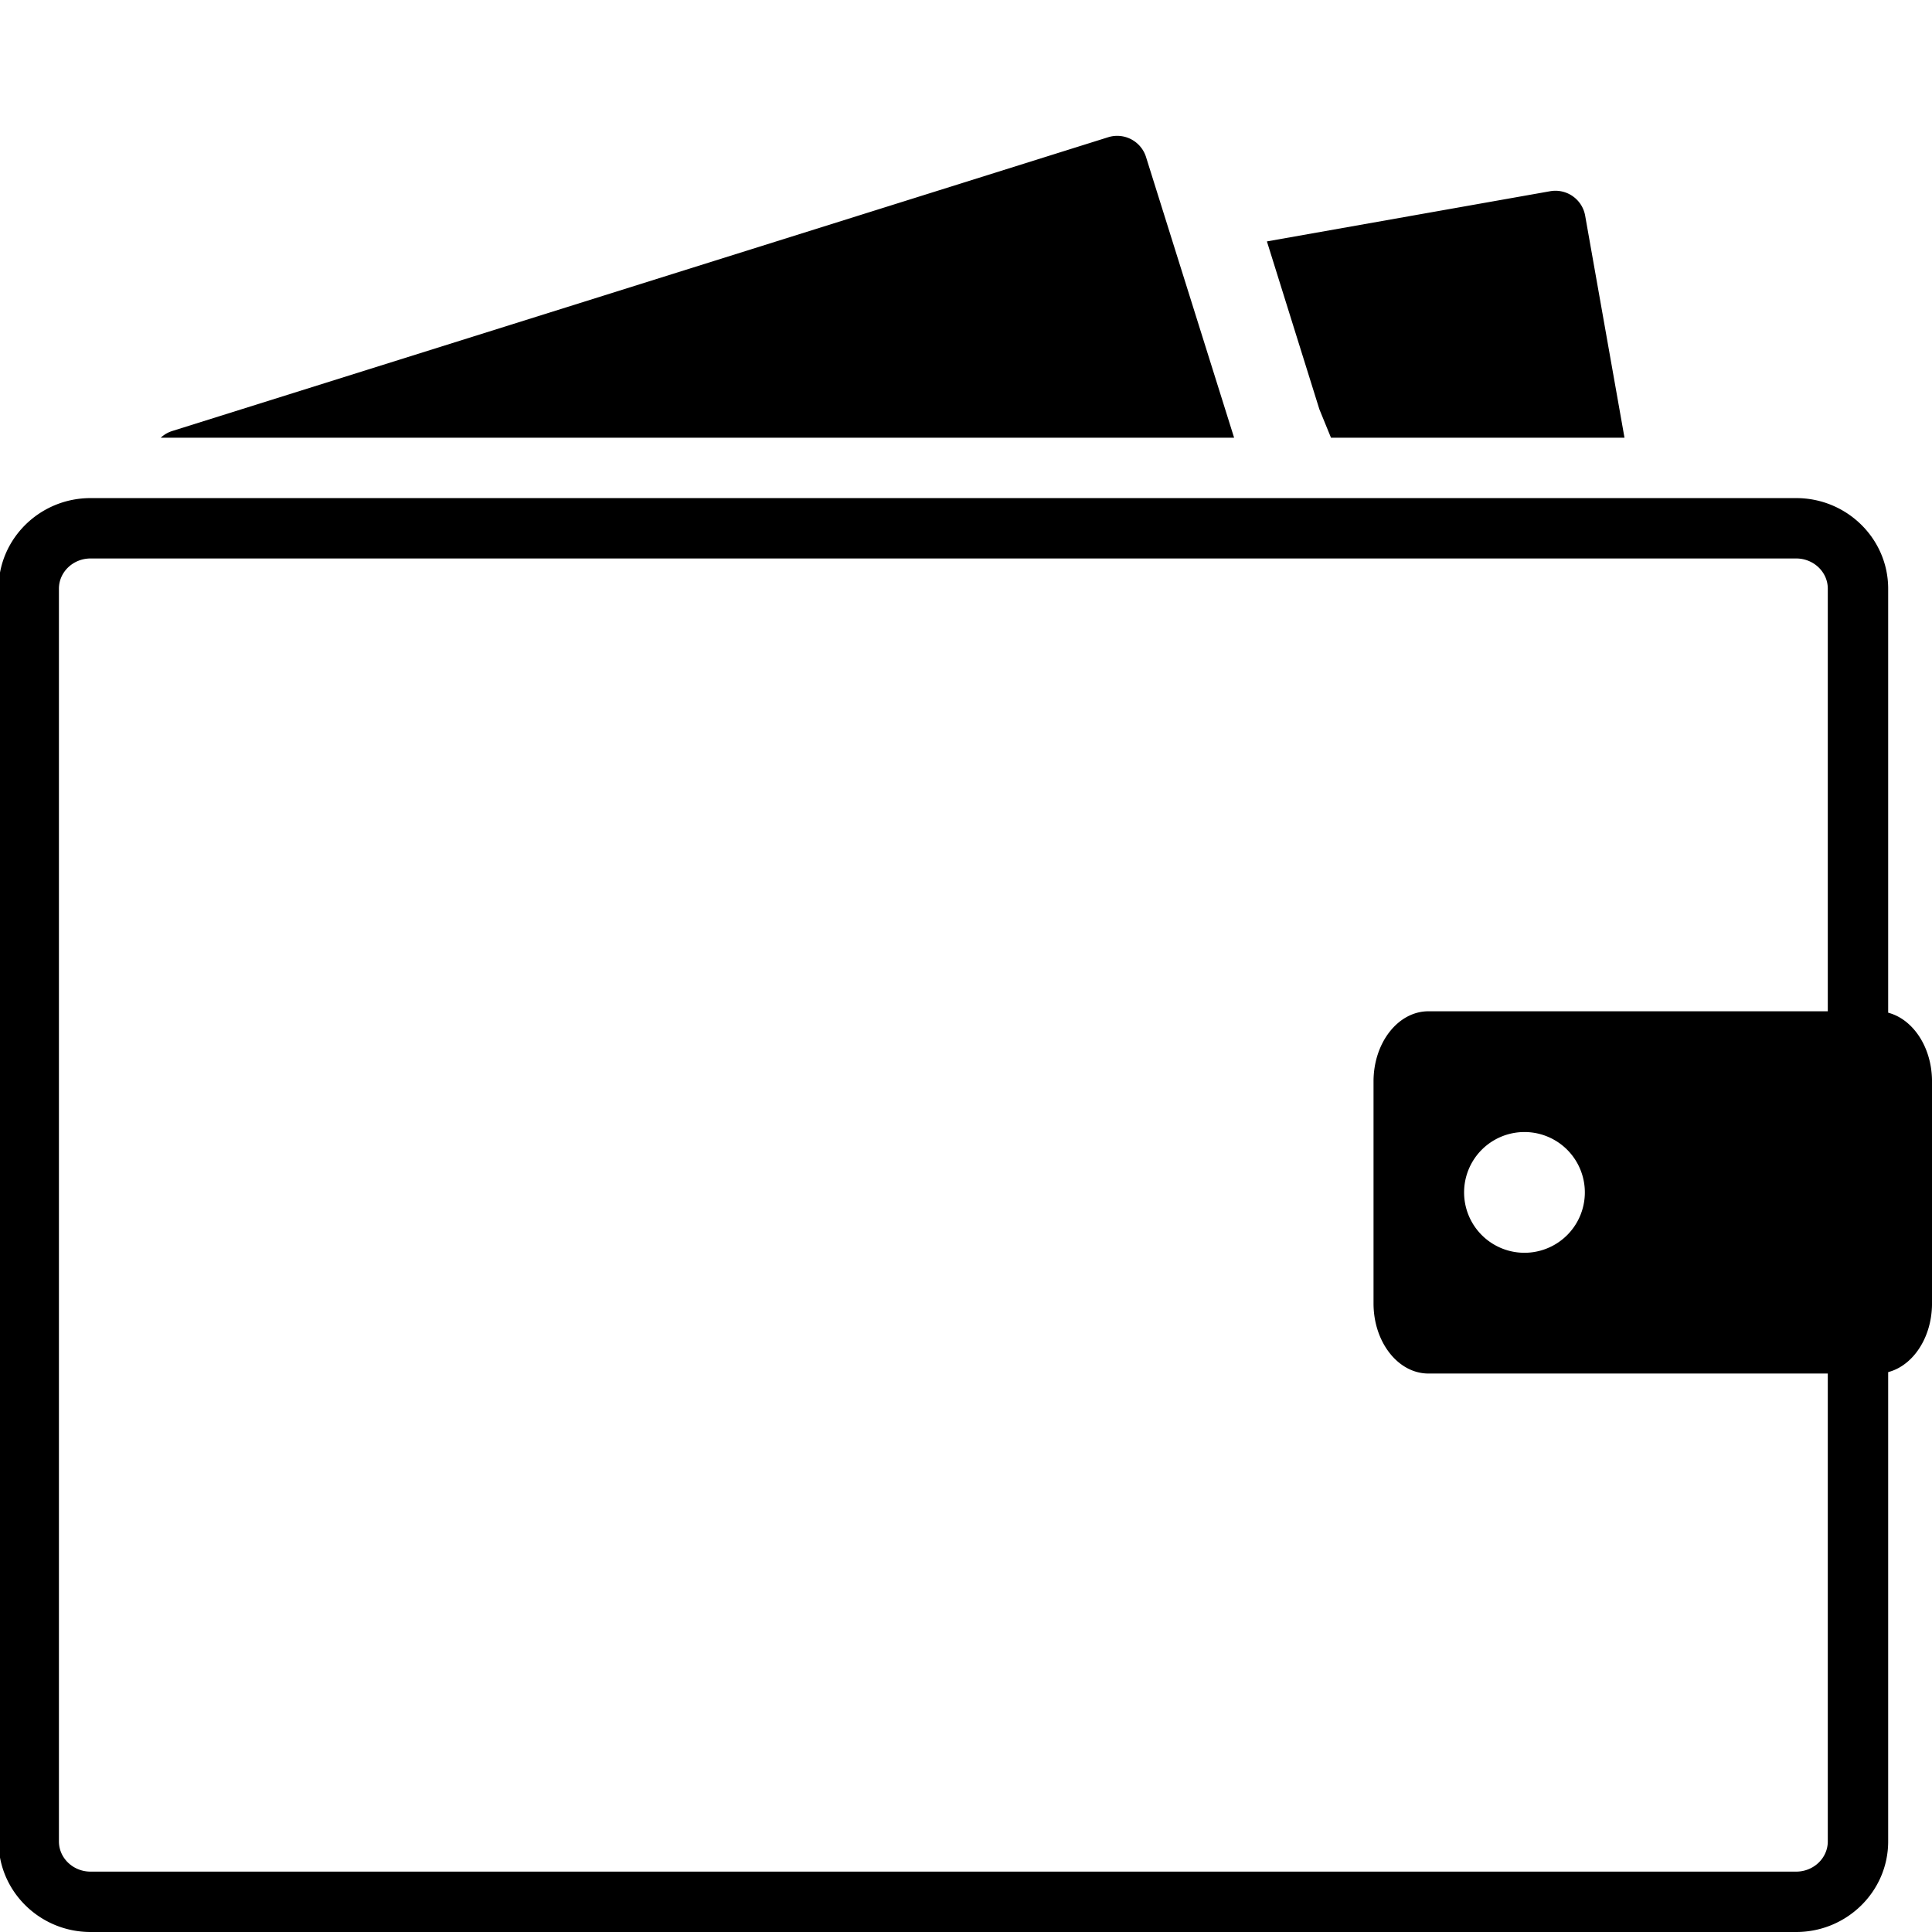
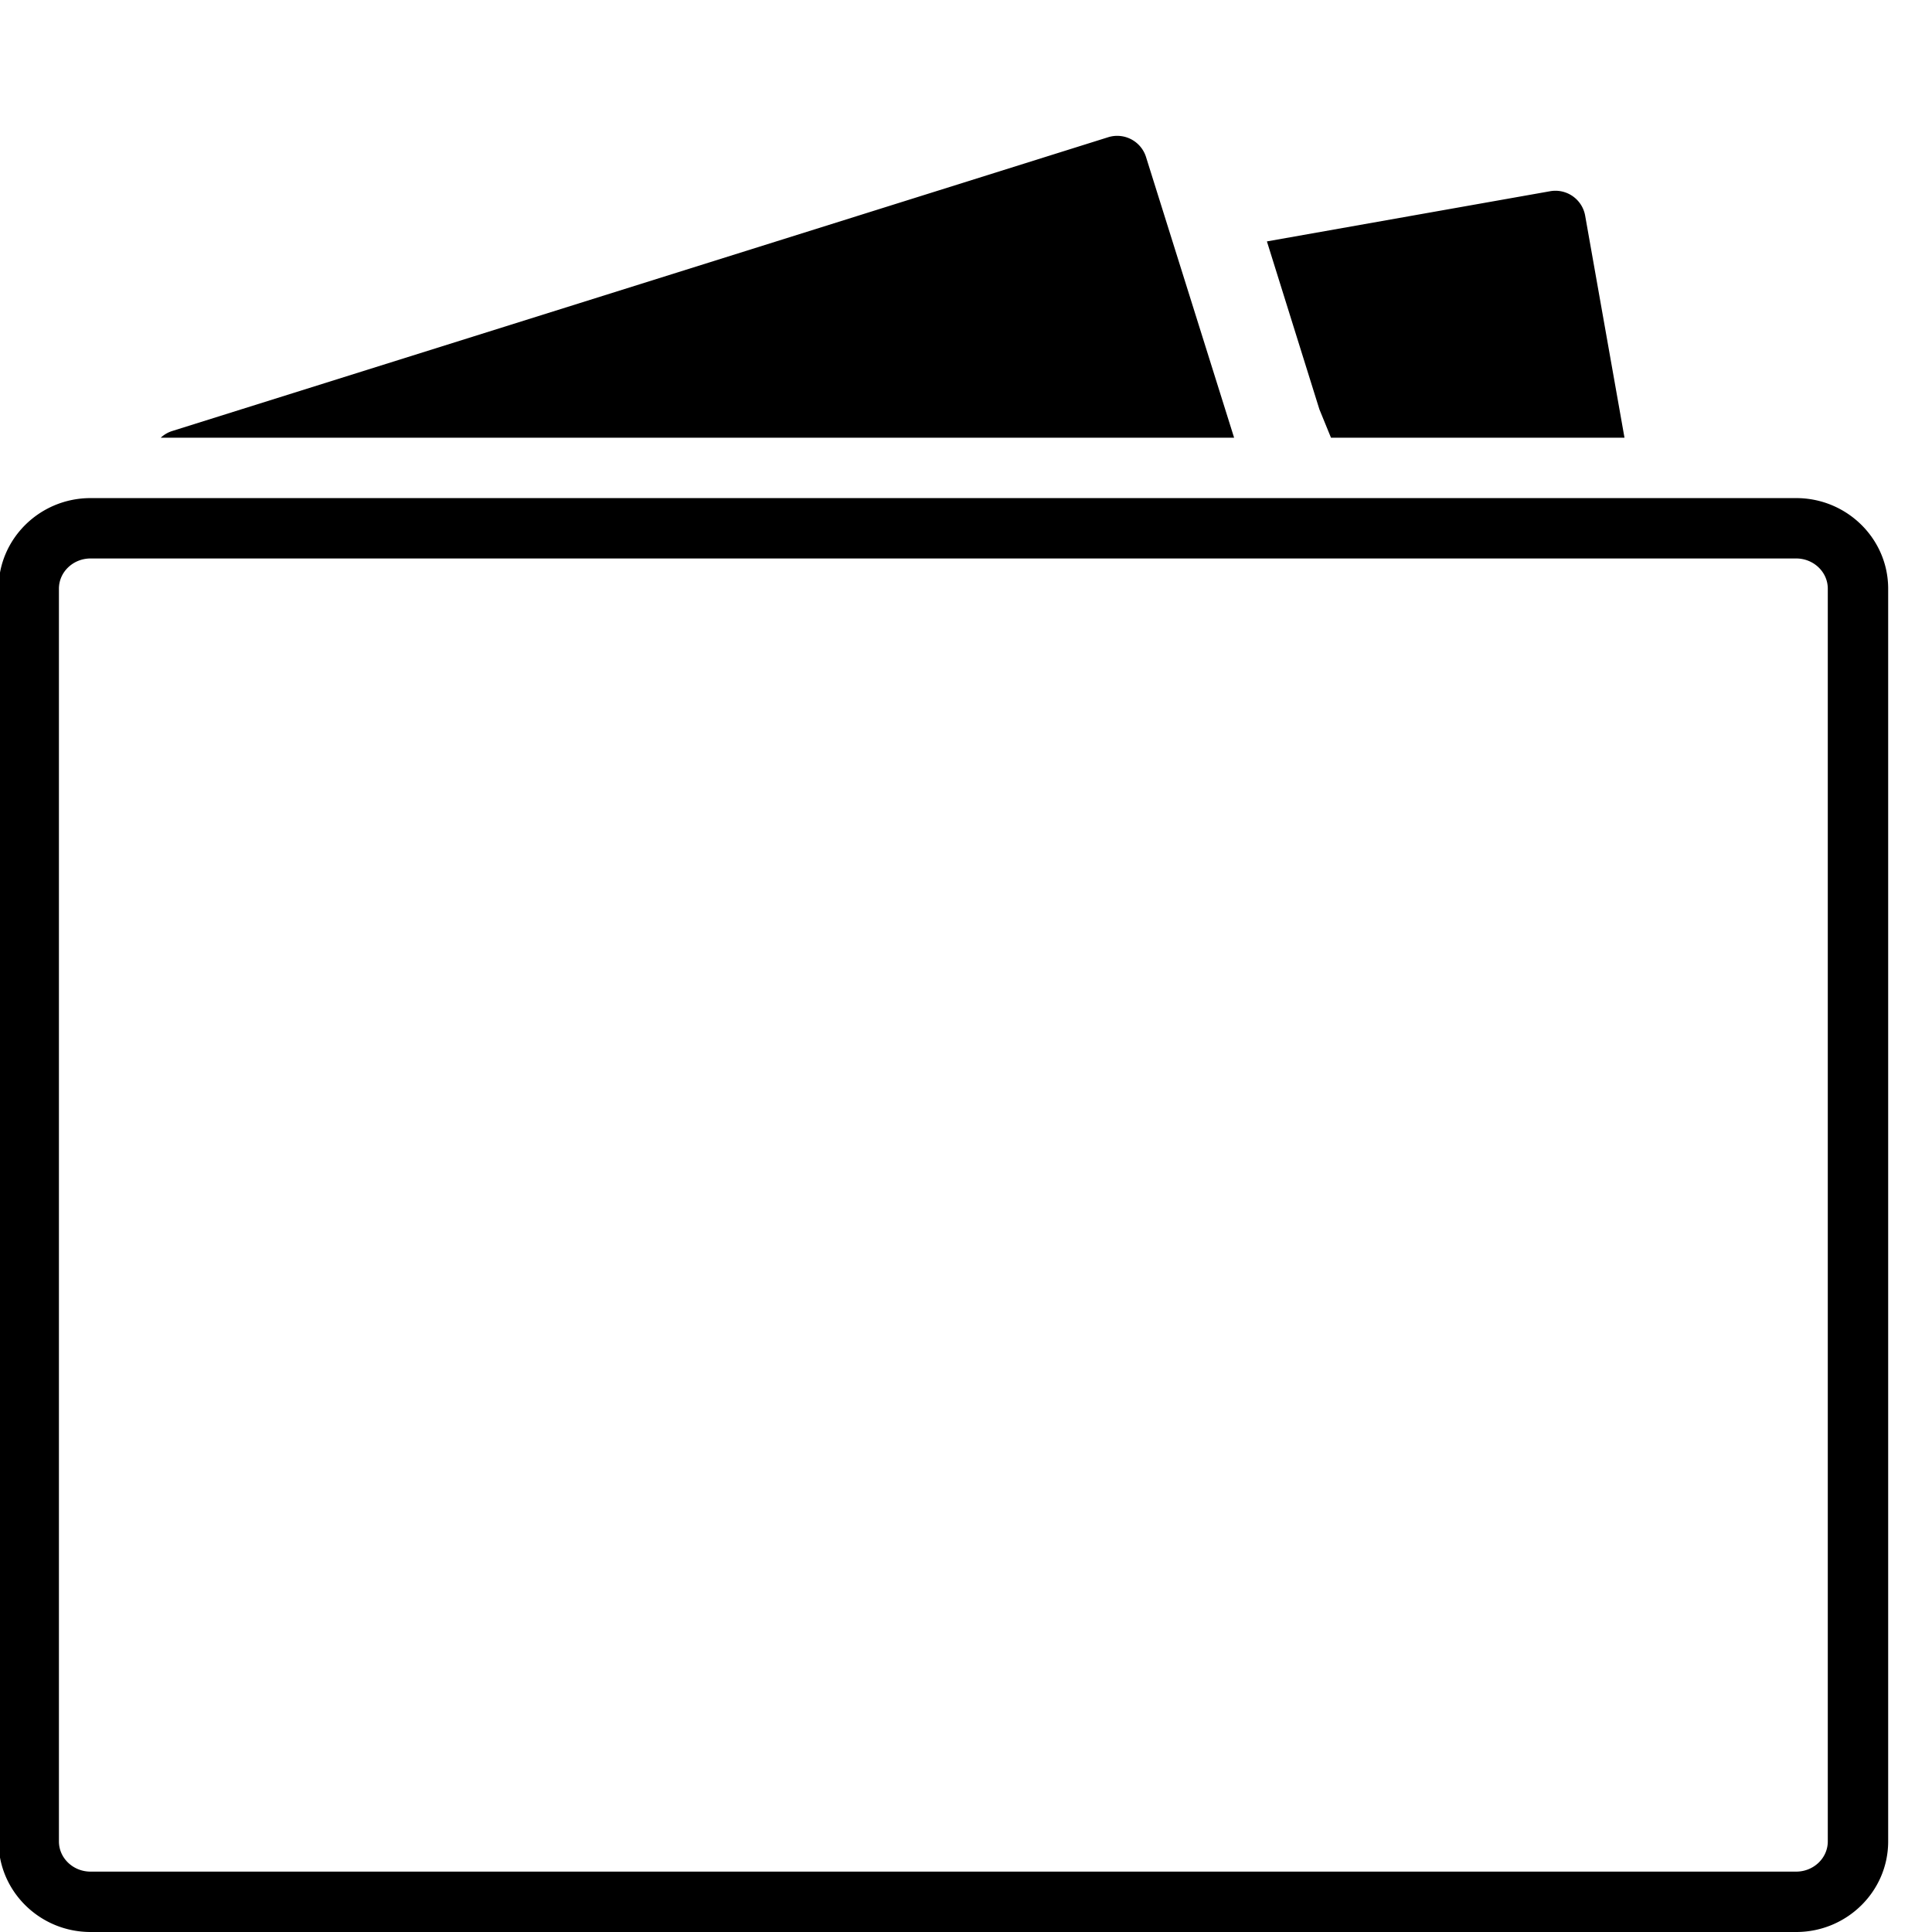
<svg xmlns="http://www.w3.org/2000/svg" viewBox="0 0 128 128">
  <path fill="#000" d="M119 128H6c-3.361 0-6.096-2.691-6.096-6V39c0-3.309 2.734-6 6.096-6h113c3.361 0 6.096 2.691 6.096 6v83c0 3.309-2.735 6-6.096 6zM6 37c-1.155 0-2.096.897-2.096 2v83c0 1.103.94 2 2.096 2h113c1.155 0 2.096-.897 2.096-2V39c0-1.103-.94-2-2.096-2H6zM75.927 10.402a2.002 2.002 0 00-2.508-1.31L11.402 28.558a1.994 1.994 0 00-.753.442h71.114l-5.836-18.598zM107.627 29l-2.606-14.71a2 2 0 00-2.318-1.621l-18.767 3.325 3.477 11.125.769 1.881h19.445z" />
-   <path fill="#000" d="M124.363 67H94.637C92.628 67 91 69.08 91 71.645v14.712C91 88.921 92.628 91 94.637 91h29.727c2.009 0 3.637-2.079 3.637-4.644V71.645C128 69.08 126.372 67 124.363 67zM101 83a4 4 0 1 1 0-8 4 4 0 0 1 0 8z" />
</svg>